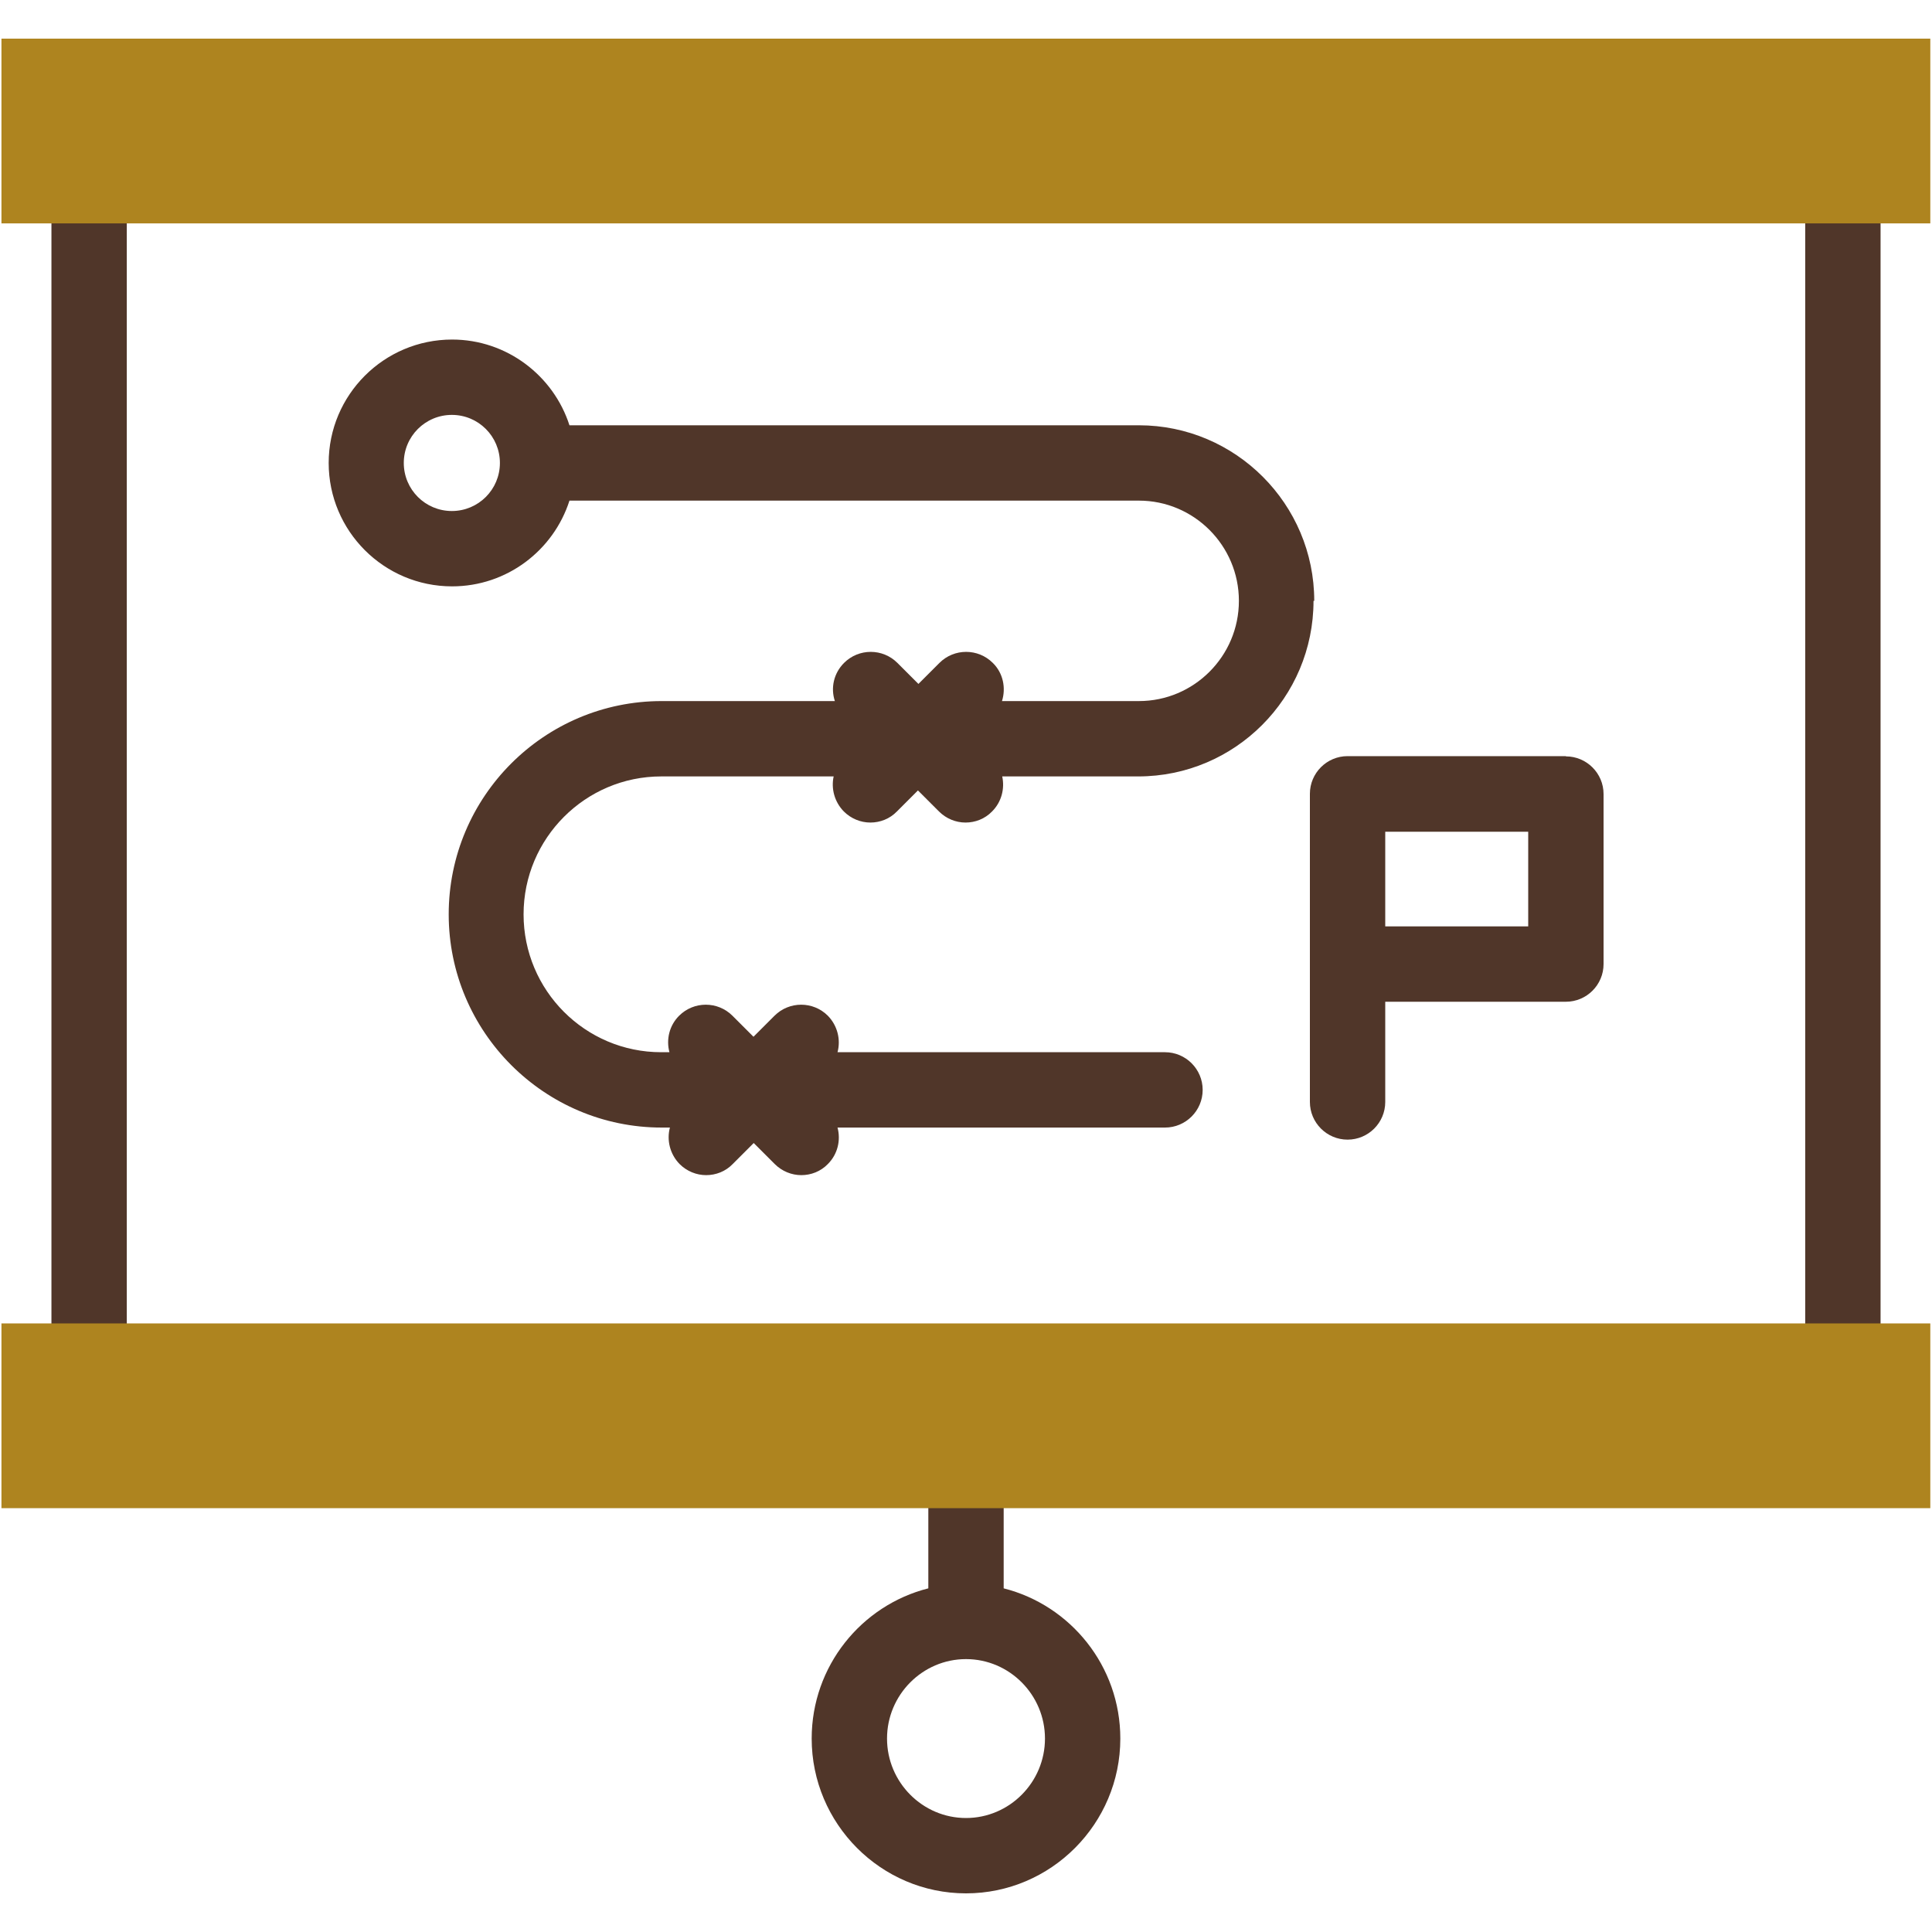
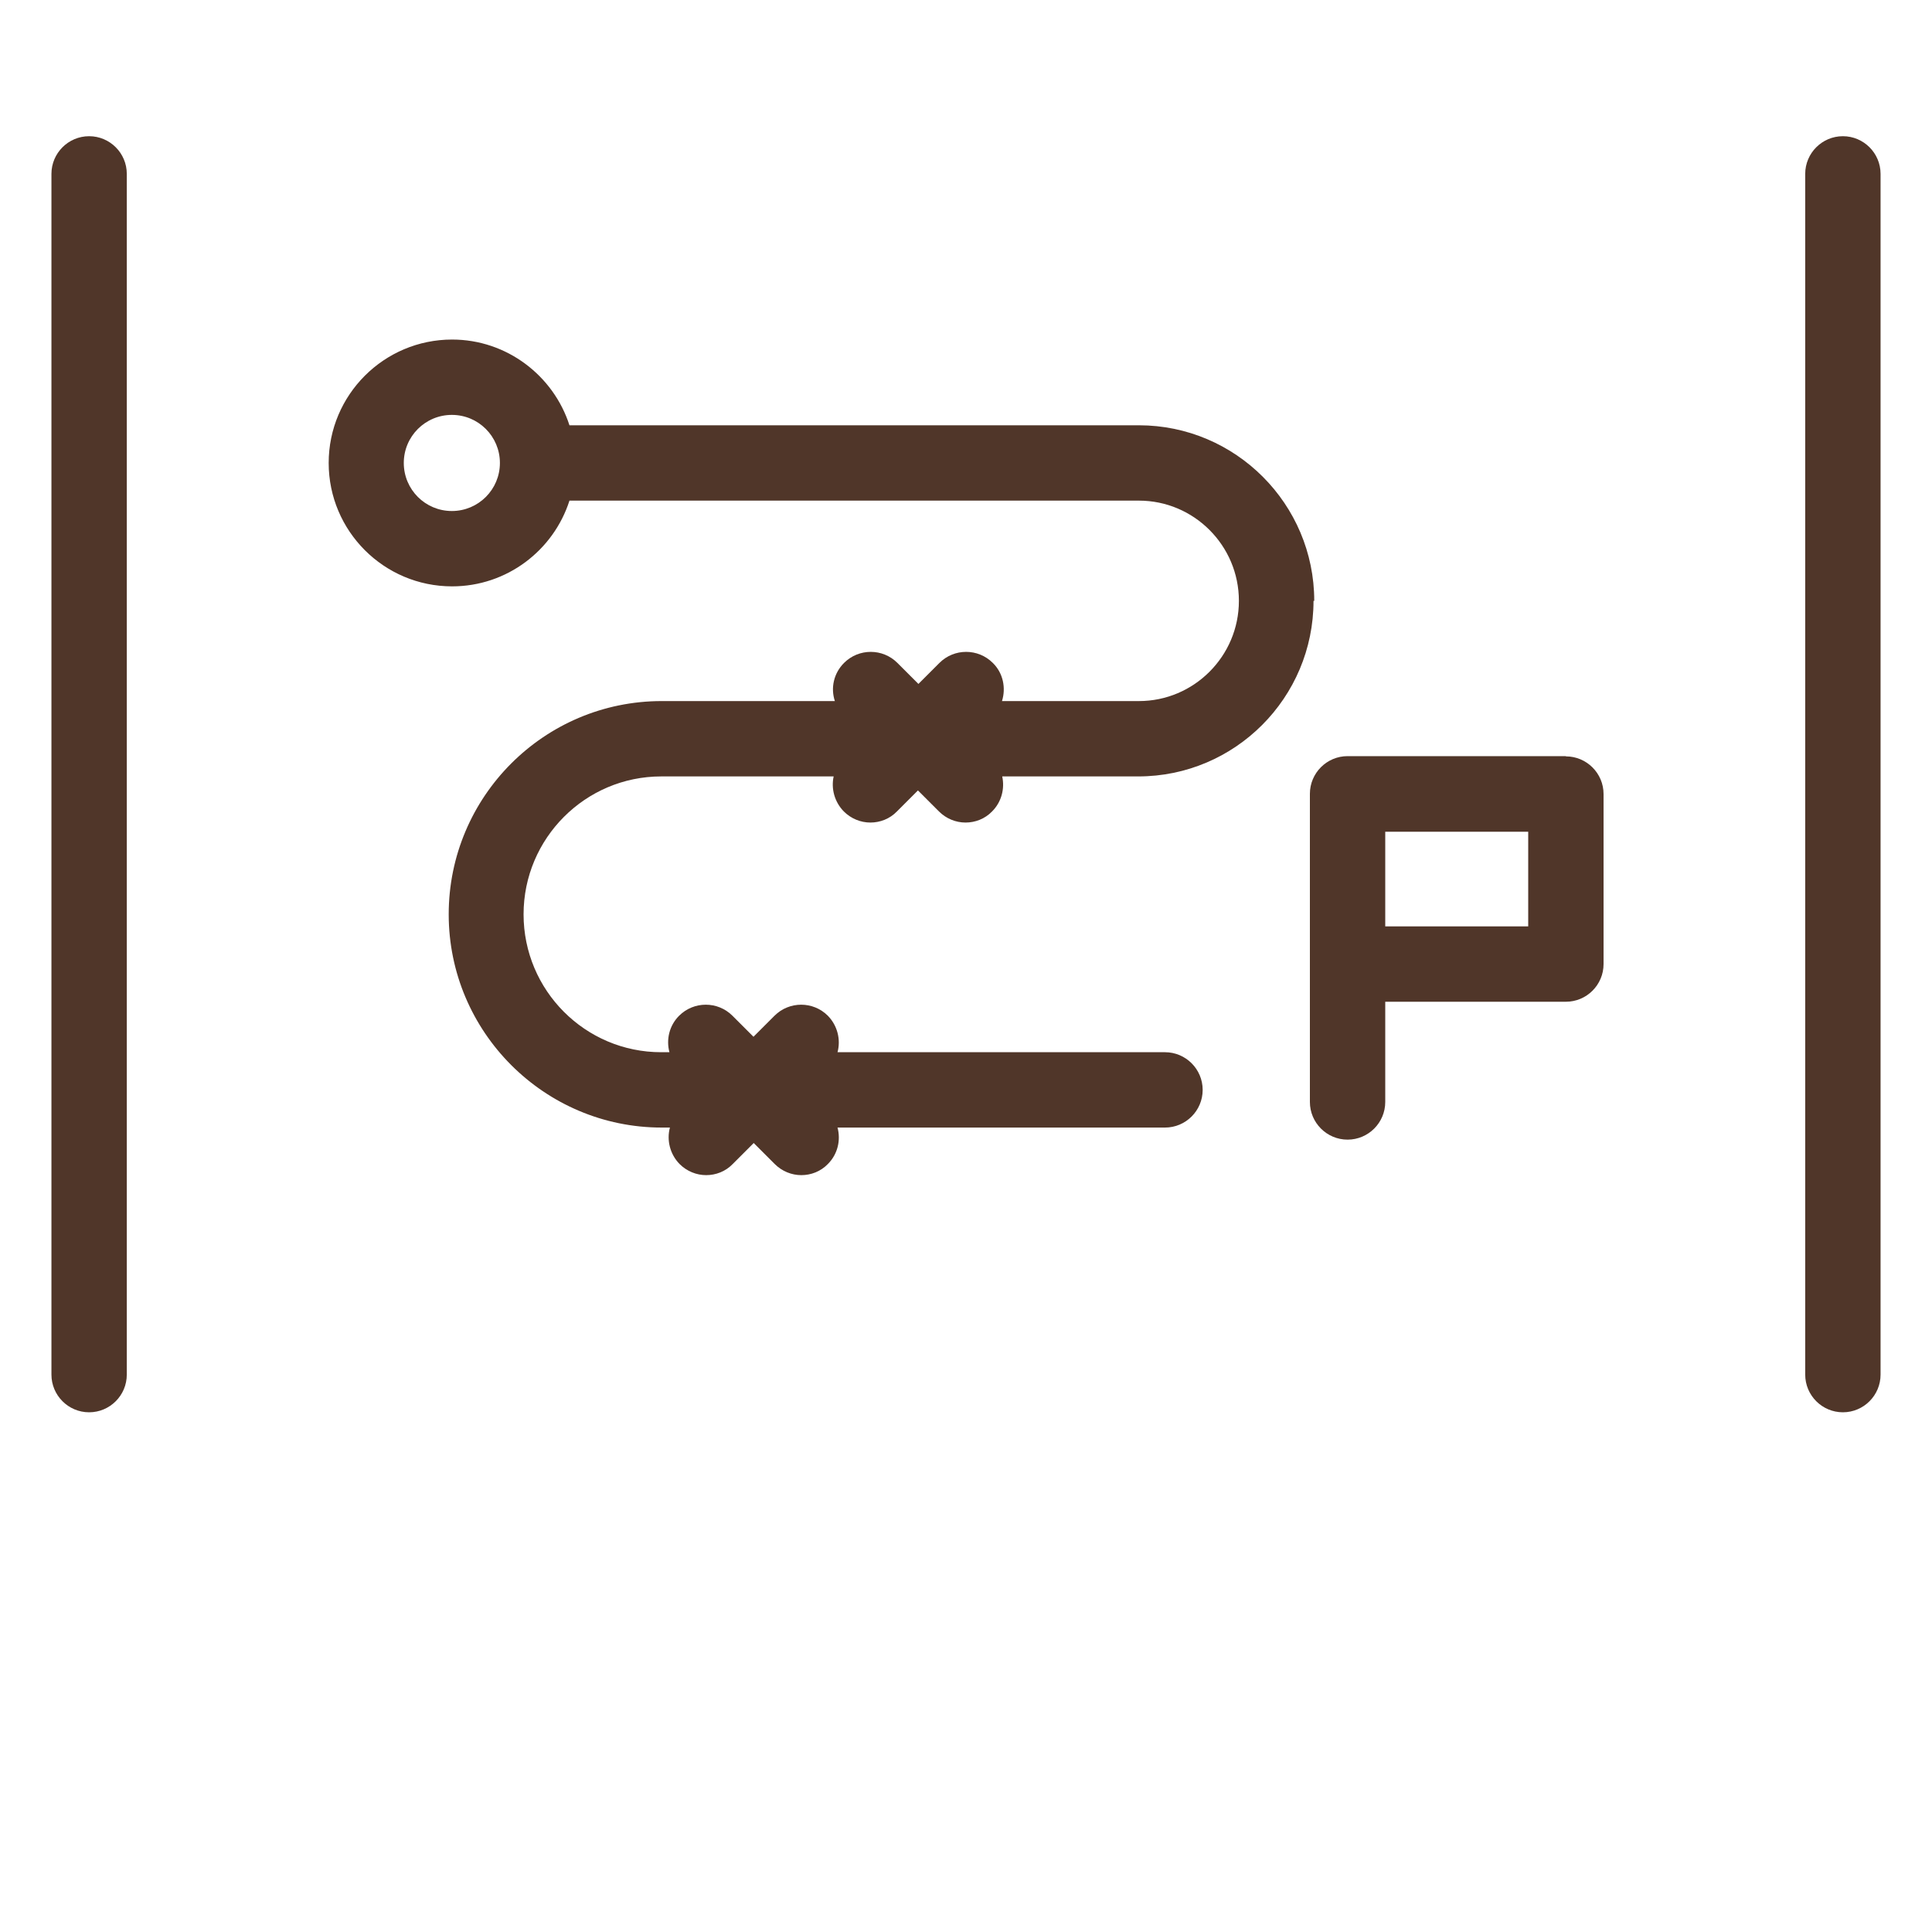
<svg xmlns="http://www.w3.org/2000/svg" version="1.1" viewBox="0 0 80 80">
  <defs>
    <style>
      .cls-1 {
        fill: #503629;
      }

      .cls-2 {
        fill: #ae841f;
      }
    </style>
  </defs>
  <g>
    <g id="Layer_1">
      <g>
        <g>
          <path class="cls-1" d="M3.69,5.64c-.86,0-1.56.7-1.56,1.56v49.72c0,.86.7,1.56,1.56,1.56s1.56-.7,1.56-1.56V7.2c0-.86-.7-1.56-1.56-1.56Z" />
          <path class="cls-1" d="M76.31,5.64c-.86,0-1.56.7-1.56,1.56v49.72c0,.86.7,1.56,1.56,1.56s1.56-.7,1.56-1.56V7.2c0-.86-.7-1.56-1.56-1.56Z" />
-           <path class="cls-1" d="M41.56,65.77v-5.68c0-.86-.7-1.56-1.56-1.56s-1.56.7-1.56,1.56v5.68c-2.77.7-4.83,3.22-4.83,6.22,0,3.53,2.87,6.41,6.39,6.41s6.39-2.88,6.39-6.41c0-3-2.06-5.52-4.83-6.22ZM40,75.28c-1.8,0-3.27-1.48-3.27-3.29s1.47-3.29,3.27-3.29,3.27,1.48,3.27,3.29-1.47,3.29-3.27,3.29Z" />
          <path class="cls-1" d="M64.84,31.31h-9.04c-.86,0-1.56.7-1.56,1.56v12.76c0,.86.7,1.56,1.56,1.56s1.56-.7,1.56-1.56v-4.15h7.48c.86,0,1.56-.7,1.56-1.56v-7.04c0-.86-.7-1.56-1.56-1.56ZM63.28,38.36h-5.92v-3.92h5.92v3.92Z" />
          <path class="cls-1" d="M54.42,24.88c0-4.01-3.26-7.27-7.26-7.27h-23.58c-.66-2.05-2.59-3.55-4.86-3.55-2.82,0-5.11,2.29-5.11,5.11s2.29,5.11,5.11,5.11c2.27,0,4.2-1.49,4.86-3.55h23.58c2.28,0,4.14,1.86,4.14,4.15s-1.86,4.15-4.14,4.15h-5.67c.17-.54.05-1.16-.38-1.58-.61-.61-1.6-.61-2.21,0l-.87.87-.87-.87c-.61-.61-1.6-.61-2.21,0-.43.43-.56,1.04-.38,1.58h-7.17c-4.87,0-8.82,3.96-8.82,8.83s3.96,8.83,8.82,8.83h.34c-.14.52,0,1.1.4,1.51.3.3.7.46,1.1.46s.8-.15,1.1-.46l.87-.87.87.87c.3.3.7.46,1.1.46s.8-.15,1.1-.46c.41-.41.54-.99.4-1.51h13.56c.86,0,1.56-.7,1.56-1.56s-.7-1.56-1.56-1.56h-13.56c.14-.52,0-1.1-.4-1.51-.61-.61-1.6-.61-2.21,0l-.87.87-.87-.87c-.61-.61-1.6-.61-2.21,0-.41.41-.54.99-.4,1.51h-.34c-3.15,0-5.7-2.56-5.7-5.71s2.56-5.71,5.7-5.71h7.14c-.11.5.03,1.05.42,1.45.3.3.7.46,1.1.46s.8-.15,1.1-.46l.87-.87.87.87c.3.3.7.46,1.1.46s.8-.15,1.1-.46c.39-.39.53-.94.42-1.45h5.63c4.01,0,7.26-3.26,7.26-7.27h0ZM18.71,21.16c-1.1,0-1.99-.89-1.99-1.99s.89-1.99,1.99-1.99,1.99.89,1.99,1.99-.89,1.99-1.99,1.99Z" />
        </g>
        <g>
-           <path class="cls-2" d="M.06,54.8h79.87v7.65H.06v-7.65Z" />
-           <path class="cls-2" d="M.06,1.6h79.87v7.65H.06V1.6Z" />
-         </g>
+           </g>
      </g>
    </g>
  </g>
</svg>